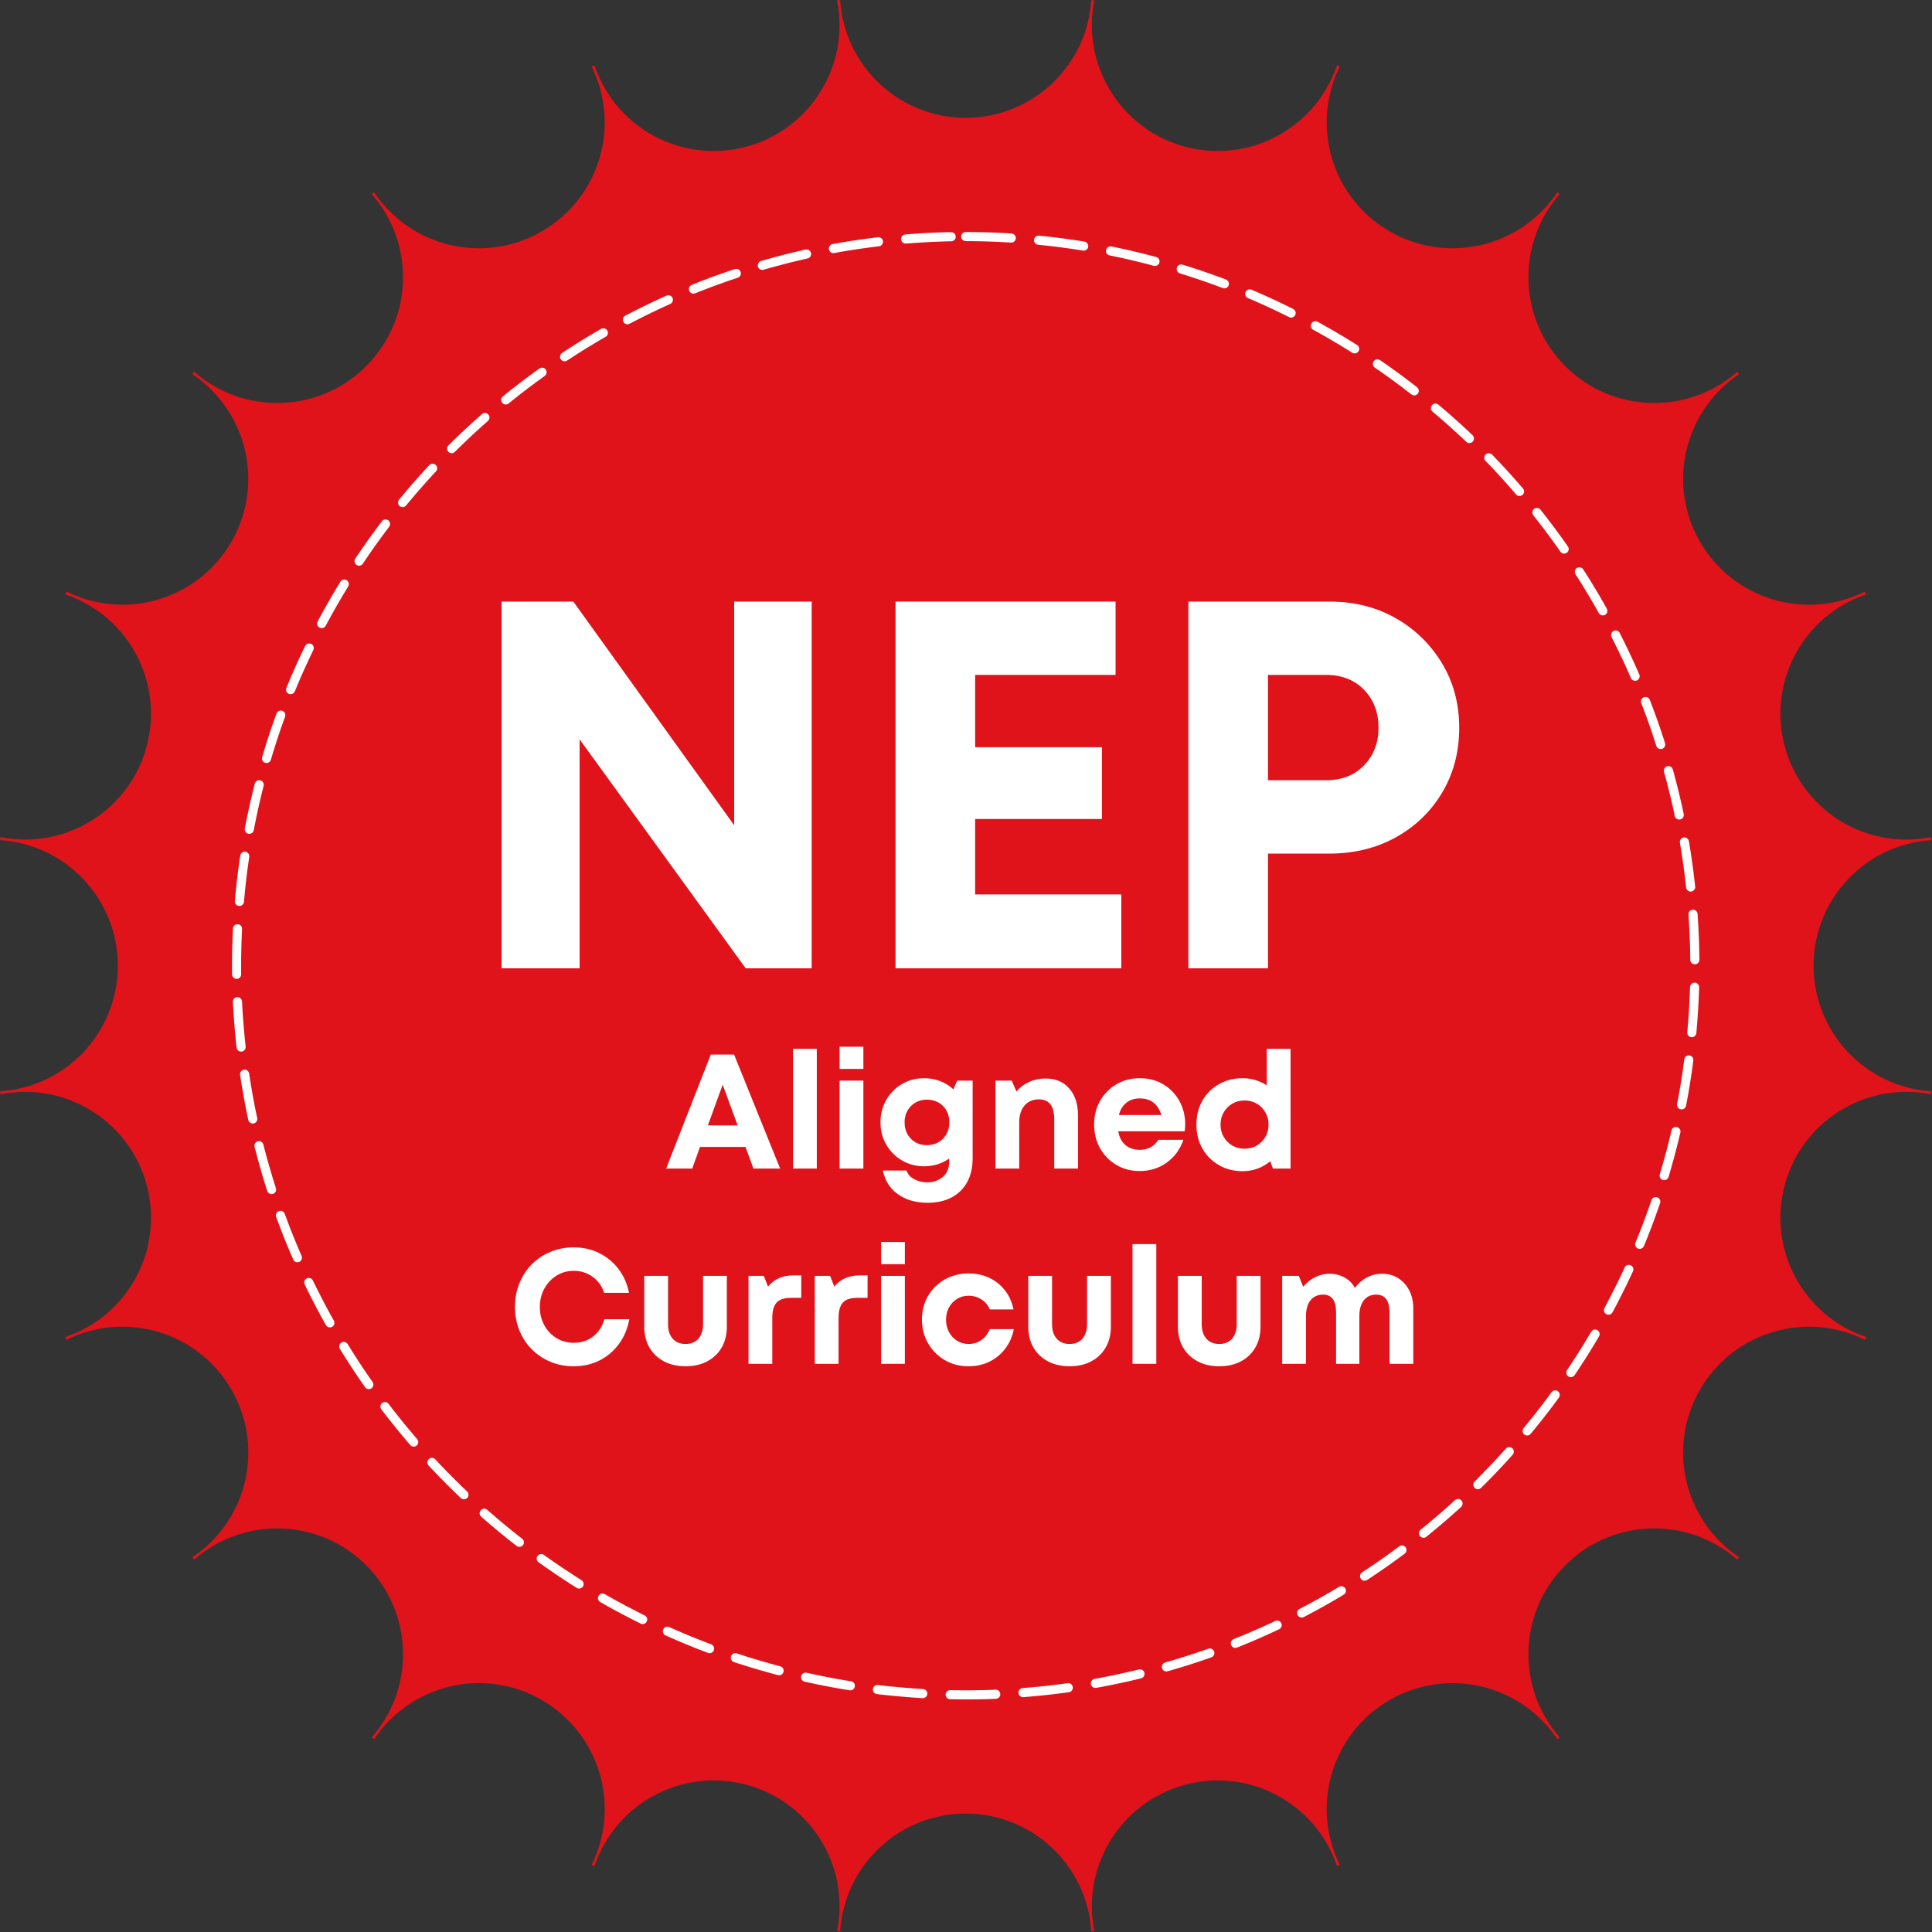
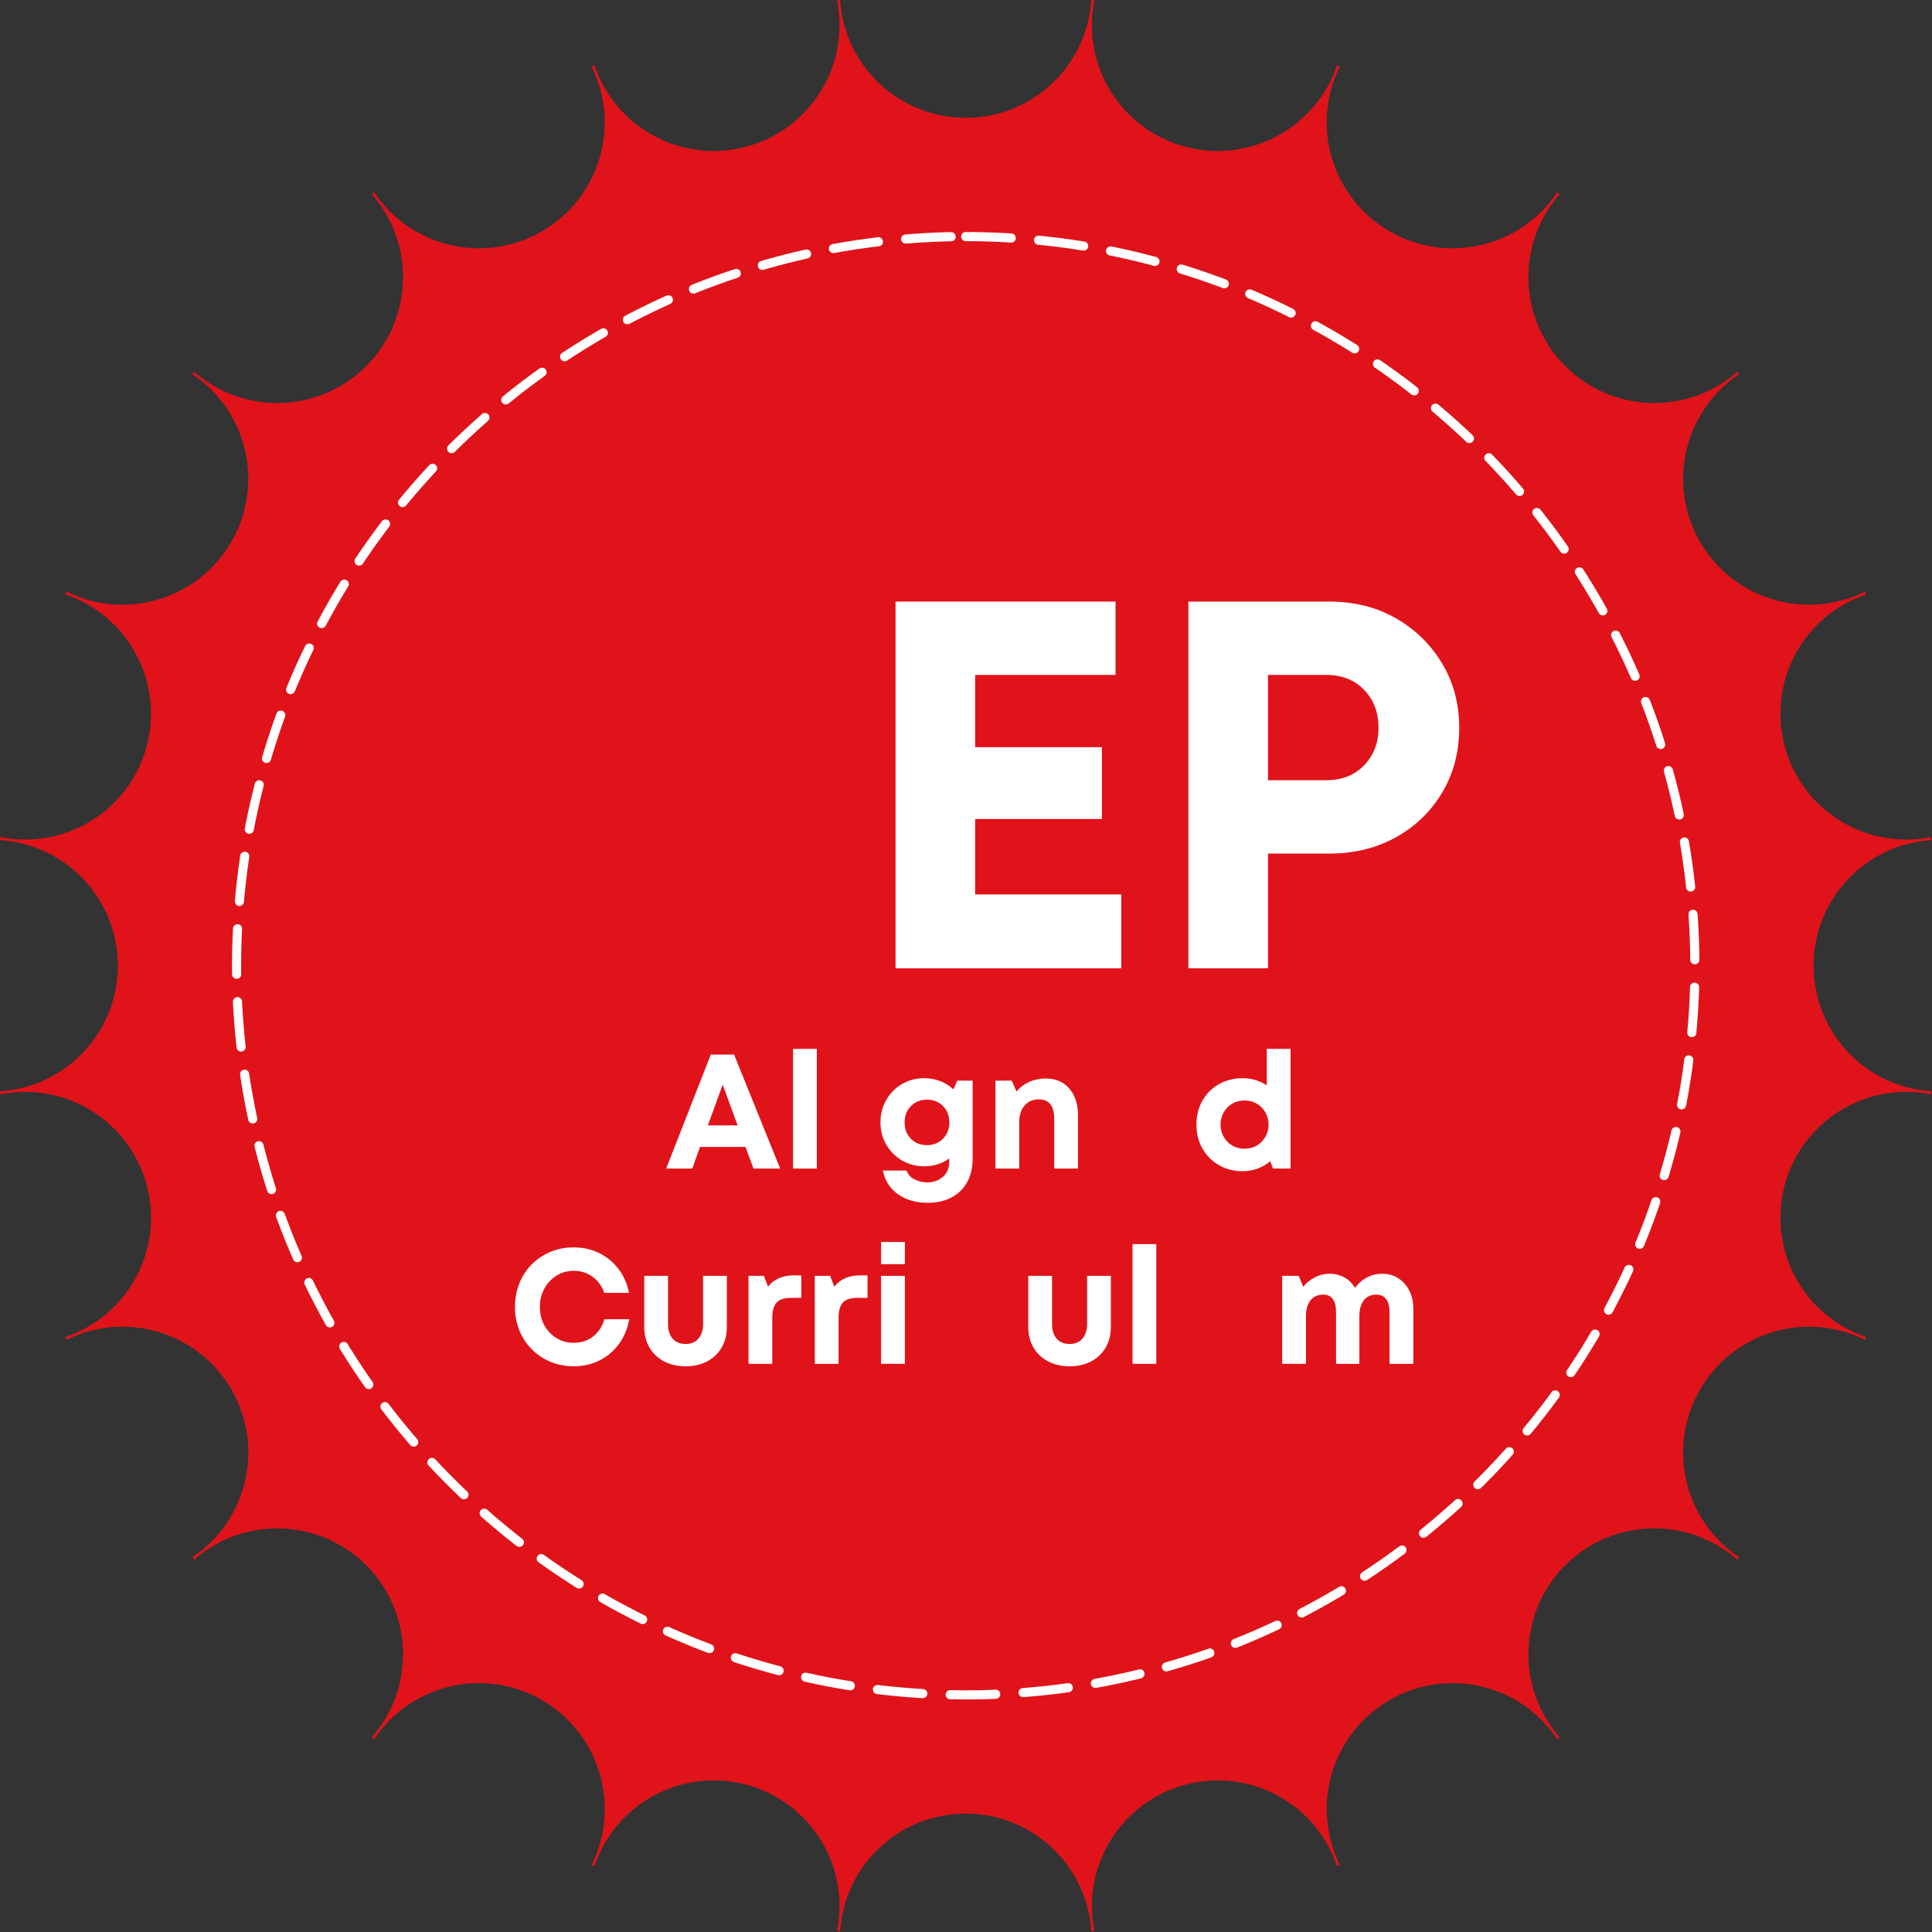
<svg xmlns="http://www.w3.org/2000/svg" width="810" zoomAndPan="magnify" viewBox="0 0 810 810" height="810" preserveAspectRatio="xMidYMid meet">
  <rect x="0" y="0" width="810" height="810" fill="#333333" stroke="none" />
  <defs>
    <clipPath id="09d6db4c4d">
      <path d="M 0 0 L 809.758 0 L 809.758 809.758 L 0 809.758 Z M 0 0 " />
    </clipPath>
  </defs>
  <g id="9b394d1b6a">
    <g clip-rule="nonzero" clip-path="url(#09d6db4c4d)">
      <path style=" stroke:none;fill-rule:evenodd;fill:#e0131a;fill-opacity:1;" d="M 457.535 0 C 457.965 0.059 458.379 0.121 458.793 0.18 C 453.344 27.258 469.82 54.262 496.883 61.508 C 523.953 68.758 551.742 53.582 560.547 27.379 L 561.727 27.863 C 549.41 52.625 558.344 83.008 582.621 97.016 C 606.863 111.02 637.594 103.594 652.898 80.621 L 653.902 81.379 C 635.668 102.117 636.445 133.723 656.242 153.512 C 676.031 173.312 707.645 174.09 728.375 155.855 L 729.145 156.859 C 706.164 172.164 698.73 202.891 712.73 227.137 C 726.75 251.414 757.129 260.344 781.895 248.027 L 782.379 249.211 C 756.168 258.012 741 285.812 748.246 312.875 C 755.504 339.926 782.5 356.414 809.578 350.965 C 809.645 351.387 809.707 351.797 809.758 352.219 C 782.184 353.953 760.352 376.859 760.352 404.879 C 760.352 432.887 782.176 455.805 809.758 457.543 C 809.699 457.965 809.637 458.379 809.578 458.801 C 782.5 453.344 755.496 469.82 748.246 496.883 C 740.992 523.953 756.168 551.742 782.379 560.547 L 781.895 561.727 C 757.129 549.41 726.75 558.344 712.73 582.621 C 698.73 606.863 706.156 637.594 729.145 652.906 L 728.375 653.902 C 707.637 635.668 676.031 636.445 656.242 656.242 C 636.445 676.031 635.668 707.652 653.902 728.375 L 652.898 729.145 C 637.594 706.164 606.863 698.73 582.621 712.73 C 558.344 726.75 549.41 757.129 561.727 781.895 L 560.547 782.379 C 551.742 756.176 523.953 741 496.891 748.246 C 469.836 755.504 453.352 782.5 458.809 809.586 C 458.379 809.645 457.965 809.707 457.543 809.758 C 455.805 782.184 432.902 760.352 404.887 760.352 C 376.867 760.352 353.961 782.176 352.219 809.758 L 350.965 809.586 C 356.422 782.5 339.945 755.496 312.883 748.246 C 285.812 740.992 258.02 756.176 249.219 782.379 L 248.035 781.895 C 260.352 757.129 251.43 726.75 227.152 712.73 C 202.91 698.738 172.18 706.164 156.875 729.145 L 155.863 728.375 C 174.105 707.637 173.328 676.031 153.531 656.242 C 133.738 636.445 102.117 635.668 81.398 653.902 L 80.629 652.898 C 103.609 637.586 111.043 606.863 97.031 582.621 C 83.023 558.344 52.641 549.41 27.879 561.727 L 27.395 560.547 C 53.605 551.734 68.773 523.945 61.516 496.883 C 54.27 469.828 27.273 453.344 0.188 458.801 C 0.121 458.371 0.059 457.965 0 457.543 C 27.57 455.797 49.402 432.895 49.402 404.879 C 49.402 376.867 27.582 353.953 0 352.219 C 0.059 351.789 0.121 351.379 0.172 350.957 C 27.258 356.406 54.262 339.938 61.5 312.875 C 68.758 285.805 53.582 258.012 27.379 249.211 L 27.863 248.027 C 52.633 260.336 83.008 251.414 97.016 227.137 C 111.016 202.902 103.594 172.164 80.609 156.859 L 81.379 155.855 C 102.117 174.09 133.723 173.312 153.512 153.512 C 173.312 133.723 174.09 102.102 155.855 81.379 L 156.859 80.609 C 172.172 103.594 202.891 111.027 227.137 97.016 C 251.414 83.008 260.344 52.617 248.02 27.863 L 249.203 27.379 C 258.012 53.582 285.805 68.758 312.867 61.508 C 339.918 54.254 356.406 27.25 350.949 0.18 C 351.379 0.121 351.789 0.059 352.211 0 C 353.953 27.57 376.859 49.402 404.879 49.402 C 432.887 49.402 455.797 27.57 457.535 0 Z M 457.535 0 " />
    </g>
    <path style=" stroke:none;fill-rule:evenodd;fill:#ffffff;fill-opacity:1;" d="M 404.879 101.098 C 403.816 101.098 402.969 100.246 402.969 99.188 C 402.969 98.133 403.816 97.277 404.879 97.277 L 406.863 97.293 L 408.855 97.309 L 410.828 97.34 L 412.812 97.383 L 414.789 97.438 L 416.758 97.512 L 418.734 97.602 L 420.691 97.688 L 422.66 97.793 L 424.078 97.891 C 425.121 97.949 425.934 98.848 425.875 99.898 C 425.82 100.961 424.91 101.762 423.859 101.707 L 422.449 101.617 L 420.508 101.512 L 418.562 101.414 L 416.621 101.332 L 414.668 101.27 L 412.715 101.203 L 410.766 101.164 L 408.812 101.129 L 406.848 101.105 L 404.879 101.105 Z M 398.73 97.34 C 399.793 97.316 400.668 98.152 400.691 99.203 C 400.723 100.258 399.883 101.129 398.836 101.164 L 397.031 101.195 L 395.082 101.262 L 393.137 101.324 L 391.184 101.406 L 389.25 101.504 L 387.305 101.609 L 385.379 101.73 L 383.445 101.859 L 381.516 102.004 L 379.855 102.109 C 378.805 102.207 377.879 101.414 377.793 100.371 C 377.711 99.316 378.496 98.395 379.551 98.305 L 381.207 98.168 L 383.168 98.02 L 385.121 97.891 L 387.078 97.762 L 389.047 97.656 L 391.008 97.566 L 392.977 97.477 L 394.949 97.406 L 396.926 97.348 Z M 368.066 99.453 C 369.109 99.332 370.066 100.078 370.188 101.129 C 370.316 102.176 369.574 103.121 368.527 103.254 L 368.082 103.301 L 366.188 103.535 L 364.293 103.785 L 362.398 104.047 L 360.512 104.312 L 358.625 104.59 L 356.746 104.887 L 354.867 105.188 L 352.973 105.512 L 351.102 105.844 L 349.758 106.086 C 348.715 106.281 347.719 105.586 347.531 104.562 C 347.344 103.52 348.023 102.523 349.062 102.336 L 350.43 102.086 L 352.324 101.754 L 354.227 101.438 L 356.121 101.121 L 358.027 100.832 L 359.938 100.539 L 361.848 100.273 L 363.766 100.012 L 365.688 99.762 L 367.605 99.527 Z M 337.742 104.629 C 338.777 104.402 339.797 105.043 340.023 106.078 C 340.258 107.105 339.613 108.125 338.574 108.363 L 338.105 108.469 L 336.258 108.887 L 334.422 109.316 L 332.59 109.762 L 330.754 110.215 L 328.93 110.676 L 327.109 111.164 L 325.297 111.641 L 323.48 112.145 L 321.676 112.652 L 320.152 113.09 C 319.133 113.391 318.074 112.809 317.781 111.797 C 317.48 110.781 318.062 109.723 319.078 109.43 L 320.621 108.977 L 322.453 108.469 L 324.281 107.957 L 326.129 107.461 L 327.977 106.984 L 329.82 106.508 L 331.676 106.047 L 335.387 105.156 L 337.246 104.734 Z M 308.098 112.816 C 309.102 112.484 310.184 113.027 310.516 114.023 C 310.848 115.027 310.316 116.109 309.312 116.441 L 309.223 116.477 L 307.449 117.059 L 305.684 117.656 L 303.926 118.273 L 302.168 118.898 L 300.418 119.527 L 298.68 120.168 L 296.938 120.824 L 295.203 121.488 L 293.48 122.16 L 291.754 122.848 L 291.48 122.969 C 290.5 123.367 289.383 122.898 288.977 121.926 C 288.582 120.945 289.051 119.82 290.023 119.422 L 290.328 119.293 L 293.828 117.918 L 295.586 117.246 L 297.344 116.59 L 299.109 115.934 L 300.883 115.293 L 302.656 114.66 L 304.445 114.047 L 306.227 113.43 L 308.016 112.84 Z M 279.422 123.941 C 280.387 123.512 281.52 123.941 281.957 124.898 C 282.395 125.852 281.965 126.992 281 127.43 L 279.867 127.941 L 278.184 128.711 L 276.516 129.488 L 273.18 131.074 L 271.527 131.887 L 269.875 132.703 L 268.23 133.527 L 266.59 134.363 L 264.961 135.203 L 263.926 135.746 C 262.992 136.242 261.828 135.879 261.34 134.938 C 260.855 134 261.203 132.848 262.141 132.363 L 263.203 131.812 L 264.855 130.961 L 266.516 130.121 L 268.184 129.277 L 269.852 128.453 L 271.535 127.625 L 273.219 126.816 L 274.902 126.023 L 276.605 125.238 L 278.305 124.461 Z M 252.012 137.887 C 252.926 137.367 254.102 137.684 254.621 138.59 C 255.145 139.504 254.832 140.68 253.914 141.195 L 253.672 141.352 L 252.086 142.266 L 250.508 143.188 L 248.926 144.137 L 247.355 145.086 L 245.801 146.031 L 244.246 146.996 L 242.699 147.977 L 241.16 148.953 L 239.625 149.949 L 238.066 150.953 L 237.762 151.156 C 236.887 151.742 235.695 151.504 235.113 150.641 C 234.531 149.758 234.766 148.566 235.633 147.984 L 235.973 147.766 L 237.52 146.754 L 239.074 145.75 L 240.629 144.754 L 242.199 143.766 L 243.77 142.785 L 245.348 141.82 L 246.934 140.863 L 248.531 139.918 L 250.133 138.977 L 251.738 138.047 Z M 226.141 154.508 C 226.992 153.895 228.188 154.09 228.805 154.953 C 229.422 155.805 229.227 156.996 228.367 157.617 L 227.543 158.211 L 226.059 159.289 L 224.586 160.363 L 221.656 162.551 L 220.195 163.66 L 218.754 164.785 L 217.312 165.902 L 215.883 167.043 L 214.457 168.188 L 213.258 169.156 C 212.441 169.82 211.234 169.699 210.57 168.883 C 209.906 168.066 210.027 166.859 210.836 166.195 L 212.059 165.207 L 213.5 164.047 L 214.949 162.898 L 216.406 161.766 L 217.871 160.625 L 219.348 159.504 L 220.828 158.387 L 222.32 157.285 L 223.809 156.188 L 225.316 155.109 Z M 202.035 173.629 C 202.828 172.922 204.035 172.996 204.738 173.789 C 205.434 174.582 205.363 175.789 204.57 176.488 L 203.328 177.586 L 201.969 178.793 L 200.617 180.008 L 199.273 181.238 L 197.938 182.48 L 196.609 183.719 L 195.289 184.973 L 193.969 186.242 L 192.664 187.516 L 191.371 188.785 L 190.699 189.449 C 189.953 190.195 188.746 190.195 187.992 189.449 C 187.25 188.707 187.25 187.492 187.992 186.746 L 188.68 186.066 L 189.992 184.777 L 191.32 183.492 L 192.648 182.219 L 193.984 180.949 L 195.336 179.691 L 196.691 178.438 L 198.051 177.199 L 199.426 175.961 L 200.805 174.738 Z M 179.969 195.039 C 180.688 194.262 181.895 194.219 182.672 194.941 C 183.441 195.66 183.492 196.867 182.77 197.637 L 182.488 197.938 L 181.254 199.281 L 180.023 200.625 L 178.809 201.977 L 177.598 203.34 L 175.199 206.074 L 174.008 207.461 L 172.828 208.852 L 171.652 210.246 L 170.484 211.652 L 170.277 211.914 C 169.602 212.73 168.406 212.852 167.586 212.188 C 166.762 211.516 166.648 210.316 167.312 209.5 L 167.539 209.215 L 168.723 207.801 L 169.902 206.383 L 171.102 204.973 L 172.301 203.574 L 173.508 202.18 L 174.723 200.797 L 175.953 199.418 L 177.184 198.051 L 178.43 196.684 L 179.684 195.328 Z M 160.121 218.535 C 160.754 217.695 161.961 217.523 162.793 218.164 C 163.637 218.797 163.805 220.004 163.164 220.836 L 162.543 221.664 L 161.441 223.129 L 160.355 224.594 L 159.27 226.066 L 158.203 227.543 L 157.141 229.031 L 156.09 230.531 L 155.035 232.027 L 154 233.543 L 152.973 235.055 L 152.129 236.32 C 151.547 237.195 150.355 237.438 149.48 236.844 C 148.605 236.254 148.363 235.062 148.953 234.191 L 149.812 232.91 L 150.848 231.387 L 151.902 229.867 L 152.965 228.344 L 154.031 226.828 L 155.109 225.324 L 156.195 223.816 L 157.297 222.328 L 158.395 220.836 L 159.516 219.363 Z M 142.711 243.898 C 143.262 243 144.438 242.715 145.336 243.258 C 146.242 243.801 146.523 244.984 145.984 245.875 L 145.074 247.363 L 144.129 248.926 L 143.199 250.5 L 142.266 252.078 L 141.352 253.664 L 140.445 255.25 L 139.547 256.855 L 138.664 258.457 L 137.781 260.062 L 136.914 261.68 L 136.559 262.336 C 136.062 263.27 134.914 263.625 133.98 263.137 C 133.051 262.652 132.695 261.496 133.18 260.562 L 133.547 259.883 L 134.418 258.246 L 135.309 256.613 L 136.211 254.992 L 137.125 253.371 L 138.039 251.762 L 138.969 250.156 L 139.91 248.555 L 140.855 246.969 L 141.812 245.379 Z M 127.934 270.855 C 128.395 269.906 129.535 269.504 130.484 269.965 C 131.43 270.426 131.828 271.566 131.375 272.516 L 131.051 273.18 L 130.25 274.84 L 129.465 276.508 L 128.688 278.184 L 127.918 279.859 L 127.156 281.543 L 126.41 283.238 L 125.676 284.93 L 124.945 286.629 L 124.234 288.34 L 123.609 289.859 C 123.203 290.832 122.086 291.301 121.117 290.906 C 120.137 290.508 119.664 289.383 120.07 288.41 L 120.703 286.879 L 121.422 285.148 L 122.16 283.422 L 122.906 281.707 L 123.664 279.996 L 124.426 278.289 L 125.211 276.59 L 126 274.895 L 126.793 273.203 L 127.602 271.52 Z M 115.918 299.172 C 116.273 298.184 117.375 297.668 118.363 298.023 C 119.352 298.371 119.875 299.473 119.52 300.469 L 118.898 302.176 L 118.281 303.926 L 117.664 305.691 L 117.066 307.449 L 116.477 309.223 L 115.902 310.996 L 115.332 312.77 L 114.766 314.559 L 114.223 316.34 L 113.691 318.137 L 113.578 318.52 C 113.285 319.531 112.215 320.113 111.203 319.812 C 110.191 319.523 109.609 318.461 109.91 317.449 L 110.031 317.043 L 110.57 315.23 L 111.121 313.418 L 111.691 311.609 L 112.266 309.812 L 112.848 308.016 L 113.445 306.219 L 114.055 304.438 L 114.676 302.656 L 115.309 300.875 Z M 106.816 328.559 C 107.074 327.531 108.109 326.906 109.129 327.164 C 110.16 327.418 110.773 328.461 110.523 329.48 L 110.199 330.777 L 109.738 332.605 L 109.301 334.438 L 108.863 336.277 L 108.441 338.121 L 108.039 339.969 L 107.641 341.824 L 107.254 343.676 L 106.879 345.531 L 106.516 347.387 L 106.387 348.035 C 106.199 349.07 105.203 349.758 104.168 349.562 C 103.129 349.371 102.441 348.375 102.637 347.336 L 102.766 346.664 L 103.137 344.785 L 103.512 342.906 L 103.906 341.035 L 104.312 339.168 L 104.727 337.305 L 105.148 335.449 L 105.586 333.594 L 106.039 331.742 L 106.5 329.895 Z M 100.719 358.699 C 100.871 357.66 101.844 356.934 102.887 357.086 C 103.934 357.238 104.652 358.219 104.5 359.266 L 104.32 360.512 L 104.047 362.398 L 103.793 364.285 L 103.543 366.18 L 103.309 368.082 L 103.09 369.984 L 102.879 371.891 L 102.684 373.801 L 102.5 375.719 L 102.328 377.629 L 102.289 378.09 C 102.199 379.137 101.277 379.93 100.223 379.84 C 99.172 379.75 98.387 378.828 98.473 377.777 L 98.516 377.297 L 98.691 375.355 L 98.879 373.418 L 99.082 371.484 L 99.293 369.547 L 99.52 367.621 L 99.754 365.695 L 100.004 363.773 L 100.266 361.863 L 100.531 359.953 Z M 97.672 389.305 C 97.715 388.246 98.605 387.438 99.656 387.477 C 100.719 387.523 101.527 388.414 101.488 389.469 L 101.406 391.184 L 101.324 393.129 L 101.25 395.082 L 101.195 397.031 L 101.156 398.984 L 101.121 400.941 L 101.098 402.902 L 101.098 406.848 L 101.113 408.465 C 101.129 409.52 100.281 410.383 99.234 410.402 C 98.184 410.41 97.316 409.559 97.301 408.516 L 97.285 406.871 L 97.277 404.879 L 97.285 402.895 L 97.309 400.902 L 97.332 398.926 L 97.383 396.941 L 97.438 394.965 L 97.512 393 L 97.594 391.031 Z M 97.648 420.055 C 97.594 418.992 98.41 418.102 99.461 418.043 C 100.523 417.988 101.414 418.805 101.469 419.859 L 101.504 420.516 L 101.609 422.457 L 101.73 424.387 L 101.859 426.32 L 102.004 428.246 L 102.16 430.176 L 102.328 432.094 L 102.5 434.012 L 102.684 435.926 L 102.879 437.836 L 102.984 438.766 C 103.105 439.812 102.352 440.758 101.309 440.879 C 100.258 441 99.309 440.25 99.188 439.195 L 99.082 438.25 L 98.879 436.312 L 98.691 434.379 L 98.516 432.434 L 98.344 430.492 L 98.191 428.539 L 98.047 426.578 L 97.906 424.629 L 97.785 422.668 L 97.68 420.707 Z M 100.66 450.652 C 100.5 449.617 101.219 448.637 102.266 448.477 C 103.309 448.312 104.281 449.027 104.441 450.07 L 104.605 451.141 L 104.902 453.02 L 105.203 454.898 L 105.52 456.766 L 105.852 458.637 L 106.191 460.5 L 106.539 462.363 L 106.902 464.219 L 107.277 466.07 L 107.664 467.926 L 107.836 468.734 C 108.055 469.766 107.398 470.785 106.371 471.004 C 105.34 471.23 104.32 470.574 104.094 469.547 L 103.926 468.703 L 103.527 466.832 L 103.156 464.961 L 102.781 463.074 L 102.434 461.195 L 102.086 459.309 L 101.754 457.414 L 101.43 455.512 L 101.121 453.617 L 100.824 451.715 Z M 106.727 480.816 C 106.465 479.789 107.082 478.742 108.102 478.484 C 109.121 478.227 110.168 478.84 110.426 479.863 L 110.66 480.801 L 111.141 482.621 L 111.625 484.438 L 112.129 486.25 L 112.637 488.055 L 113.148 489.863 L 113.672 491.652 L 114.207 493.449 L 114.75 495.238 L 115.316 497.02 L 115.672 498.137 C 115.996 499.141 115.445 500.219 114.449 500.543 C 113.445 500.867 112.363 500.324 112.039 499.32 L 111.672 498.18 L 111.105 496.371 L 110.555 494.566 L 110.012 492.746 L 109.48 490.922 L 108.961 489.102 L 108.449 487.27 L 107.949 485.441 L 107.453 483.594 L 106.969 481.75 Z M 115.777 510.203 C 115.422 509.215 115.934 508.113 116.922 507.75 C 117.918 507.387 119.02 507.895 119.375 508.891 L 119.535 509.336 L 120.184 511.078 L 120.84 512.82 L 121.504 514.551 L 122.176 516.277 L 122.863 518 L 123.562 519.719 L 124.266 521.426 L 124.977 523.137 L 125.707 524.836 L 126.445 526.527 C 126.863 527.492 126.426 528.625 125.465 529.047 C 124.492 529.477 123.367 529.031 122.938 528.066 L 122.191 526.348 L 121.457 524.625 L 120.734 522.898 L 120.016 521.168 L 119.309 519.426 L 118.613 517.676 L 117.934 515.93 L 117.262 514.172 L 116.598 512.414 L 115.949 510.648 Z M 127.754 538.535 C 127.285 537.59 127.684 536.438 128.621 535.984 C 129.57 535.516 130.719 535.914 131.18 536.859 L 131.852 538.238 L 132.672 539.891 L 133.496 541.531 L 134.332 543.176 L 135.172 544.805 L 136.023 546.43 L 136.883 548.059 L 137.746 549.672 L 138.629 551.281 L 139.512 552.887 L 139.965 553.68 C 140.484 554.594 140.16 555.77 139.246 556.285 C 138.332 556.797 137.156 556.48 136.637 555.566 L 136.176 554.746 L 135.277 553.121 L 134.387 551.492 L 133.512 549.855 L 132.637 548.215 L 131.781 546.57 L 130.93 544.91 L 130.086 543.25 L 129.254 541.582 L 128.418 539.914 Z M 142.508 565.516 C 141.957 564.625 142.234 563.445 143.133 562.895 C 144.023 562.344 145.215 562.617 145.758 563.516 L 146.031 563.961 L 146.996 565.52 L 147.965 567.062 L 148.953 568.609 L 149.941 570.141 L 150.945 571.672 L 151.949 573.195 L 152.973 574.715 L 154 576.238 L 155.035 577.746 L 156.09 579.25 L 156.188 579.391 C 156.793 580.238 156.598 581.445 155.73 582.055 C 154.867 582.66 153.676 582.465 153.066 581.598 L 152.953 581.438 L 151.895 579.914 L 150.84 578.395 L 148.77 575.332 L 147.75 573.785 L 146.734 572.238 L 145.723 570.684 L 144.734 569.129 L 143.746 567.559 L 142.77 565.988 Z M 159.879 590.902 C 159.238 590.062 159.391 588.863 160.234 588.223 C 161.078 587.582 162.266 587.738 162.906 588.578 L 163.652 589.551 L 164.77 590.992 L 165.895 592.434 L 167.027 593.867 L 168.172 595.293 L 169.32 596.719 L 170.484 598.125 L 171.652 599.527 L 172.828 600.93 L 174.008 602.312 L 174.898 603.348 C 175.586 604.145 175.5 605.348 174.703 606.039 C 173.91 606.734 172.703 606.645 172.016 605.852 L 171.117 604.809 L 169.918 603.398 L 168.738 601.98 L 167.555 600.555 L 166.379 599.129 L 165.215 597.688 L 164.055 596.246 L 162.906 594.797 L 161.766 593.34 L 160.633 591.875 Z M 179.676 614.418 C 178.965 613.641 179.004 612.434 179.773 611.723 C 180.551 611 181.758 611.043 182.48 611.82 L 183.727 613.148 L 184.973 614.469 L 186.242 615.789 L 187.508 617.09 L 188.785 618.387 L 190.066 619.684 L 191.363 620.961 L 192.656 622.242 L 193.961 623.512 L 195.281 624.766 L 195.824 625.285 C 196.602 626.008 196.633 627.215 195.914 627.992 C 195.191 628.758 193.977 628.793 193.207 628.07 L 192.641 627.535 L 191.312 626.258 L 189.984 624.969 L 188.672 623.684 L 187.363 622.387 L 186.066 621.074 L 184.777 619.762 L 183.492 618.441 L 182.219 617.105 L 180.949 615.77 Z M 201.734 635.859 C 200.941 635.164 200.867 633.957 201.566 633.164 C 202.254 632.363 203.461 632.289 204.262 632.988 L 204.707 633.383 L 206.082 634.582 L 207.469 635.773 L 208.852 636.953 L 210.254 638.129 L 211.652 639.293 L 213.07 640.461 L 214.488 641.609 L 215.914 642.754 L 217.348 643.887 L 218.789 645.012 L 218.91 645.109 C 219.742 645.75 219.898 646.953 219.266 647.789 C 218.617 648.621 217.418 648.777 216.586 648.137 L 216.441 648.031 L 214.98 646.891 L 213.531 645.738 L 212.09 644.582 L 210.648 643.418 L 209.227 642.242 L 207.801 641.059 L 206.383 639.879 L 204.98 638.68 L 203.582 637.48 L 202.18 636.273 Z M 225.809 655.012 C 224.949 654.406 224.746 653.207 225.355 652.348 C 225.961 651.488 227.16 651.285 228.02 651.895 L 229.023 652.613 L 230.52 653.668 L 232.02 654.719 L 233.535 655.758 L 235.047 656.785 L 236.57 657.805 L 238.094 658.809 L 239.625 659.812 L 241.16 660.809 L 242.699 661.789 L 243.801 662.484 C 244.691 663.035 244.977 664.219 244.41 665.117 C 243.859 666.008 242.668 666.293 241.777 665.727 L 240.652 665.02 L 239.098 664.023 L 237.543 663.012 L 235.996 662 L 234.449 660.98 L 232.918 659.941 L 231.395 658.906 L 229.875 657.855 L 228.352 656.793 L 226.836 655.723 Z M 251.656 671.66 C 250.742 671.141 250.426 669.969 250.953 669.055 C 251.469 668.137 252.645 667.82 253.559 668.348 L 253.672 668.414 L 255.258 669.32 L 256.863 670.219 L 258.457 671.102 L 260.07 671.984 L 261.68 672.852 L 263.309 673.711 L 264.938 674.559 L 266.562 675.402 L 268.207 676.234 L 269.852 677.07 L 270.281 677.281 C 271.227 677.742 271.625 678.883 271.156 679.832 C 270.695 680.777 269.551 681.168 268.605 680.707 L 268.152 680.488 L 266.484 679.645 L 264.824 678.801 L 263.172 677.953 L 261.52 677.094 L 259.875 676.219 L 258.238 675.344 L 256.613 674.453 L 254.984 673.555 L 253.371 672.641 L 251.762 671.727 Z M 279.051 685.652 C 278.086 685.223 277.648 684.098 278.078 683.125 C 278.516 682.164 279.641 681.727 280.613 682.156 L 281.551 682.586 L 283.246 683.328 L 284.938 684.066 L 286.637 684.793 L 288.348 685.508 L 290.055 686.211 L 291.77 686.906 L 293.496 687.598 L 295.223 688.27 L 296.953 688.934 L 298.168 689.395 C 299.156 689.766 299.668 690.867 299.293 691.855 C 298.93 692.844 297.82 693.355 296.832 692.98 L 295.602 692.512 L 293.844 691.84 L 292.094 691.16 L 290.348 690.465 L 288.605 689.758 L 286.871 689.039 L 285.148 688.316 L 283.422 687.582 L 281.707 686.836 L 279.988 686.074 Z M 307.707 696.82 C 306.703 696.488 306.168 695.402 306.492 694.398 C 306.824 693.402 307.91 692.859 308.914 693.191 L 309.223 693.297 L 310.996 693.871 L 312.77 694.438 L 314.551 695.004 L 316.34 695.547 L 318.137 696.082 L 319.926 696.609 L 321.73 697.121 L 323.539 697.629 L 325.352 698.133 L 327.133 698.609 C 328.152 698.875 328.762 699.922 328.492 700.941 C 328.227 701.961 327.184 702.57 326.16 702.301 L 324.348 701.816 L 322.52 701.312 L 320.688 700.805 L 318.867 700.285 L 317.043 699.75 L 315.223 699.207 L 313.418 698.656 L 311.609 698.09 L 309.805 697.516 L 308.008 696.934 Z M 337.352 705.047 C 336.316 704.82 335.668 703.801 335.887 702.77 C 336.105 701.742 337.125 701.086 338.152 701.305 L 339.953 701.703 L 341.797 702.098 L 343.652 702.488 L 345.508 702.859 L 347.359 703.227 L 349.223 703.582 L 351.086 703.914 L 352.957 704.246 L 354.828 704.562 L 356.707 704.867 L 356.793 704.875 C 357.84 705.039 358.551 706.02 358.391 707.062 C 358.227 708.109 357.258 708.82 356.211 708.656 L 356.098 708.641 L 354.203 708.336 L 352.301 708.012 L 350.406 707.68 L 348.52 707.34 L 346.641 706.98 L 344.754 706.609 L 342.883 706.238 L 341.012 705.84 L 339.141 705.434 Z M 367.66 710.254 C 366.609 710.133 365.855 709.184 365.977 708.133 C 366.098 707.086 367.047 706.336 368.098 706.457 L 369.984 706.676 L 371.898 706.887 L 373.809 707.078 L 375.719 707.266 L 377.637 707.434 L 379.559 707.605 L 381.484 707.758 L 383.41 707.906 L 385.348 708.035 L 387 708.141 C 388.051 708.203 388.852 709.105 388.797 710.156 C 388.738 711.207 387.832 712.012 386.781 711.961 L 385.105 711.855 L 383.152 711.719 L 381.191 711.574 L 379.25 711.418 L 377.297 711.25 L 375.355 711.07 L 373.418 710.887 L 371.484 710.684 L 369.547 710.473 Z M 398.328 712.414 C 397.273 712.398 396.441 711.523 396.457 710.473 C 396.473 709.418 397.348 708.578 398.398 708.602 L 398.992 708.617 L 400.941 708.641 L 402.902 708.668 L 406.836 708.668 L 408.805 708.641 L 410.758 708.617 L 412.707 708.57 L 414.66 708.512 L 416.613 708.441 L 417.379 708.406 C 418.441 708.359 419.332 709.184 419.371 710.238 C 419.422 711.289 418.605 712.18 417.551 712.23 L 416.75 712.262 L 414.781 712.336 L 412.805 712.391 L 410.82 712.441 L 408.848 712.465 L 406.855 712.488 L 404.879 712.48 L 402.895 712.473 L 400.902 712.449 L 398.918 712.422 Z M 429.074 711.539 C 428.02 711.629 427.105 710.844 427.008 709.793 C 426.93 708.738 427.715 707.816 428.766 707.727 L 430.176 707.613 L 432.102 707.445 L 434.012 707.273 L 435.934 707.086 L 437.844 706.895 L 439.746 706.684 L 441.648 706.465 L 443.551 706.23 L 445.445 705.977 L 447.332 705.727 L 447.609 705.688 C 448.652 705.523 449.625 706.254 449.777 707.297 C 449.941 708.344 449.211 709.312 448.168 709.469 L 447.867 709.508 L 445.957 709.766 L 444.039 710.02 L 442.125 710.246 L 440.199 710.473 L 438.266 710.684 L 436.336 710.887 L 434.395 711.07 L 432.449 711.25 L 430.508 711.418 Z M 459.586 707.629 C 458.547 707.816 457.555 707.137 457.367 706.098 C 457.18 705.062 457.859 704.066 458.891 703.879 L 460.523 703.59 L 462.379 703.234 L 464.234 702.867 L 466.086 702.496 L 467.941 702.105 L 469.797 701.711 L 471.641 701.305 L 473.488 700.883 L 475.328 700.445 L 477.156 700.012 L 477.473 699.93 C 478.5 699.668 479.539 700.293 479.789 701.312 C 480.039 702.344 479.426 703.379 478.395 703.637 L 478.062 703.719 L 476.211 704.172 L 474.355 704.609 L 472.492 705.039 L 470.629 705.445 L 468.762 705.848 L 466.891 706.246 L 463.133 706.988 L 461.254 707.348 Z M 489.547 700.676 C 488.535 700.973 487.473 700.391 487.172 699.379 C 486.883 698.367 487.457 697.297 488.477 697.004 L 489.836 696.617 L 491.637 696.09 L 493.434 695.555 L 495.215 695.016 L 497.004 694.445 L 498.777 693.879 L 500.551 693.305 L 502.324 692.715 L 504.082 692.113 L 505.848 691.5 L 506.582 691.242 C 507.57 690.883 508.672 691.41 509.027 692.398 C 509.387 693.395 508.859 694.488 507.871 694.844 L 507.109 695.109 L 505.328 695.734 L 503.547 696.344 L 501.75 696.941 L 499.961 697.523 L 498.152 698.098 L 496.348 698.664 L 494.535 699.215 L 492.719 699.758 L 490.898 700.293 Z M 518.656 690.754 C 517.676 691.152 516.559 690.672 516.164 689.695 C 515.766 688.715 516.254 687.598 517.223 687.207 L 517.984 686.898 L 519.703 686.203 L 521.418 685.5 L 523.125 684.785 L 524.828 684.059 L 526.52 683.32 L 528.211 682.574 L 529.895 681.816 L 531.574 681.047 L 533.25 680.27 L 534.641 679.613 C 535.598 679.16 536.738 679.562 537.184 680.52 C 537.637 681.465 537.234 682.617 536.285 683.062 L 534.859 683.727 L 533.168 684.52 L 531.469 685.297 L 529.758 686.059 L 528.051 686.82 L 526.332 687.562 L 524.609 688.301 L 522.883 689.023 L 521.145 689.742 L 519.41 690.445 Z M 546.625 677.953 C 545.688 678.445 544.527 678.09 544.043 677.152 C 543.559 676.211 543.906 675.055 544.844 674.566 L 546.441 673.727 L 548.059 672.867 L 549.68 672 L 551.281 671.117 L 552.887 670.234 L 554.488 669.336 L 556.074 668.43 L 557.664 667.516 L 559.242 666.59 L 560.812 665.652 L 561.387 665.305 C 562.285 664.762 563.469 665.043 564.012 665.945 C 564.555 666.844 564.27 668.023 563.371 668.566 L 562.773 668.922 L 561.184 669.879 L 559.582 670.809 L 557.98 671.742 L 556.367 672.656 L 554.746 673.57 L 553.129 674.469 L 551.492 675.359 L 549.855 676.234 L 548.223 677.109 Z M 573.152 662.414 C 572.277 662.988 571.082 662.746 570.504 661.871 C 569.93 660.996 570.172 659.797 571.047 659.223 L 571.672 658.809 L 573.195 657.805 L 574.715 656.785 L 576.23 655.758 L 577.746 654.719 L 579.242 653.668 L 580.742 652.613 L 582.23 651.555 L 583.711 650.477 L 585.188 649.398 L 586.629 648.324 C 587.469 647.691 588.676 647.855 589.309 648.703 C 589.941 649.555 589.77 650.754 588.918 651.383 L 587.453 652.469 L 585.965 653.57 L 584.457 654.656 L 582.953 655.734 L 581.438 656.801 L 579.914 657.863 L 578.395 658.914 L 576.871 659.953 L 575.332 660.988 L 573.793 662.008 Z M 598.02 644.297 C 597.203 644.961 595.996 644.832 595.332 644.023 C 594.668 643.215 594.789 642 595.609 641.336 L 596.703 640.453 L 598.109 639.285 L 599.52 638.121 L 600.91 636.945 L 602.305 635.766 L 603.688 634.574 L 605.066 633.375 L 606.434 632.176 L 607.785 630.969 L 609.141 629.746 L 610.004 628.953 C 610.781 628.234 611.988 628.289 612.711 629.059 C 613.422 629.844 613.375 631.051 612.598 631.766 L 611.715 632.582 L 610.336 633.812 L 608.961 635.043 L 607.578 636.258 L 606.184 637.465 L 604.781 638.664 L 603.383 639.863 L 601.965 641.043 L 600.539 642.227 L 599.113 643.398 Z M 620.945 623.812 C 620.199 624.559 618.984 624.551 618.25 623.797 C 617.504 623.043 617.512 621.836 618.266 621.09 L 618.395 620.961 L 619.684 619.684 L 620.969 618.387 L 622.242 617.09 L 623.512 615.789 L 624.766 614.469 L 626.023 613.148 L 627.262 611.82 L 628.5 610.484 L 629.73 609.141 L 630.945 607.785 L 631.336 607.348 C 632.031 606.555 633.238 606.492 634.031 607.18 C 634.824 607.883 634.891 609.09 634.199 609.883 L 633.797 610.328 L 632.559 611.707 L 631.316 613.066 L 628.809 615.77 L 627.535 617.105 L 626.266 618.441 L 624.977 619.762 L 623.691 621.074 L 622.387 622.387 L 621.074 623.684 Z M 641.738 601.148 C 641.059 601.957 639.859 602.07 639.043 601.398 C 638.234 600.727 638.121 599.527 638.793 598.711 L 639.293 598.109 L 640.453 596.703 L 641.602 595.277 L 642.754 593.852 L 643.887 592.418 L 645.012 590.977 L 646.129 589.535 L 647.238 588.078 L 648.34 586.613 L 649.426 585.145 L 650.484 583.703 C 651.109 582.855 652.309 582.66 653.156 583.285 C 654.008 583.906 654.195 585.105 653.578 585.949 L 652.5 587.414 L 651.398 588.902 L 650.281 590.387 L 649.156 591.859 L 648.031 593.324 L 646.891 594.781 L 645.738 596.23 L 644.582 597.672 L 643.418 599.113 L 642.242 600.539 Z M 660.172 576.523 C 659.586 577.398 658.398 577.641 657.523 577.047 C 656.648 576.457 656.406 575.273 656.996 574.402 L 657.805 573.203 L 658.809 571.68 L 660.801 568.617 L 661.781 567.07 L 662.762 565.527 L 663.727 563.973 L 664.672 562.418 L 665.621 560.844 L 666.559 559.273 L 667.102 558.352 C 667.629 557.445 668.801 557.137 669.707 557.664 C 670.617 558.188 670.922 559.363 670.398 560.27 L 669.848 561.219 L 668.898 562.812 L 667.945 564.398 L 666.973 565.98 L 666 567.551 L 665.012 569.121 L 664.016 570.676 L 663.012 572.23 L 662 573.777 L 660.98 575.324 Z M 676.051 550.195 C 675.555 551.121 674.398 551.477 673.465 550.973 C 672.543 550.48 672.188 549.324 672.68 548.398 L 672.859 548.066 L 673.719 546.441 L 674.566 544.812 L 675.41 543.184 L 676.242 541.539 L 677.07 539.898 L 677.887 538.246 L 678.695 536.594 L 679.492 534.934 L 680.285 533.258 L 681.062 531.59 L 681.145 531.41 C 681.578 530.457 682.707 530.027 683.676 530.465 C 684.633 530.902 685.07 532.027 684.633 532.996 L 684.535 533.184 L 683.75 534.883 L 682.949 536.57 L 682.148 538.262 L 681.32 539.938 L 680.496 541.605 L 679.652 543.273 L 678.812 544.934 L 677.961 546.594 L 677.102 548.238 L 676.227 549.883 Z M 689.23 522.398 C 688.828 523.379 687.711 523.848 686.73 523.449 C 685.758 523.047 685.289 521.93 685.684 520.949 L 686.195 519.711 L 686.891 517.992 L 687.582 516.27 L 688.254 514.543 L 688.918 512.809 L 689.57 511.07 L 690.211 509.328 L 690.844 507.578 L 691.469 505.824 L 692.082 504.066 L 692.383 503.184 C 692.715 502.18 693.809 501.652 694.805 501.984 C 695.809 502.324 696.332 503.41 696 504.414 L 695.688 505.312 L 695.07 507.102 L 694.438 508.875 L 693.801 510.648 L 693.145 512.414 L 692.488 514.172 L 691.816 515.93 L 691.129 517.676 L 690.438 519.426 L 689.727 521.168 Z M 699.539 493.434 C 699.25 494.438 698.18 495.012 697.168 494.711 C 696.156 494.414 695.582 493.352 695.879 492.34 L 696.09 491.637 L 696.609 489.848 L 697.129 488.039 L 697.637 486.234 L 698.141 484.422 L 698.625 482.605 L 699.102 480.785 L 699.566 478.961 L 700.02 477.133 L 700.465 475.293 L 700.781 473.957 C 701.016 472.93 702.043 472.289 703.07 472.523 C 704.098 472.762 704.738 473.789 704.504 474.816 L 704.18 476.176 L 703.734 478.031 L 703.273 479.887 L 702.805 481.73 L 702.316 483.578 L 701.824 485.426 L 701.32 487.254 L 700.812 489.086 L 700.285 490.906 L 699.758 492.73 Z M 706.887 463.562 C 706.691 464.598 705.688 465.277 704.656 465.082 C 703.613 464.891 702.941 463.887 703.137 462.848 L 703.227 462.395 L 703.574 460.531 L 703.914 458.672 L 704.246 456.801 L 704.562 454.93 L 704.859 453.051 L 705.152 451.172 L 705.434 449.285 L 705.703 447.398 L 705.961 445.504 L 706.141 444.129 C 706.277 443.082 707.234 442.336 708.277 442.477 C 709.32 442.613 710.066 443.566 709.93 444.621 L 709.75 446.016 L 709.492 447.934 L 709.219 449.844 L 708.934 451.754 L 708.641 453.656 L 708.324 455.555 L 708.012 457.457 L 707.68 459.352 L 707.332 461.238 L 706.98 463.117 Z M 711.199 433.105 C 711.105 434.16 710.172 434.938 709.129 434.84 C 708.074 434.75 707.289 433.82 707.387 432.766 L 707.453 432.102 L 707.621 430.184 L 707.777 428.254 L 707.922 426.328 L 708.051 424.395 L 708.172 422.465 L 708.277 420.523 L 708.375 418.586 L 708.457 416.637 L 708.52 414.691 L 708.555 413.836 C 708.578 412.781 709.453 411.957 710.504 411.98 C 711.566 412.004 712.391 412.879 712.367 413.938 L 712.344 414.812 L 712.27 416.789 L 712.09 420.727 L 711.988 422.684 L 711.855 424.645 L 711.727 426.598 L 711.582 428.555 L 711.418 430.508 L 711.258 432.449 Z M 712.465 402.375 C 712.473 403.43 711.621 404.297 710.578 404.305 C 709.523 404.32 708.656 403.469 708.648 402.426 L 708.633 400.949 L 708.602 398.992 L 708.562 397.039 L 708.496 395.09 L 708.43 393.137 L 708.352 391.191 L 708.254 389.25 L 708.148 387.316 L 708.027 385.379 L 707.898 383.453 C 707.824 382.398 708.617 381.484 709.672 381.41 C 710.723 381.34 711.637 382.141 711.711 383.184 L 711.84 385.145 L 711.969 387.098 L 712.074 389.062 L 712.254 393 L 712.328 394.965 L 712.383 396.941 L 712.422 398.926 L 712.457 400.902 Z M 710.715 371.68 C 710.828 372.73 710.066 373.672 709.016 373.785 C 707.969 373.906 707.023 373.137 706.91 372.09 L 706.887 371.906 L 706.684 370 L 706.23 366.195 L 705.977 364.301 L 705.719 362.414 L 705.453 360.527 L 705.168 358.641 L 704.875 356.754 L 704.578 354.875 L 704.309 353.32 C 704.133 352.277 704.828 351.289 705.863 351.117 C 706.902 350.941 707.898 351.629 708.066 352.672 L 708.336 354.262 L 708.648 356.156 L 708.941 358.066 L 709.227 359.977 L 709.5 361.887 L 709.758 363.801 L 710.012 365.719 L 710.246 367.645 L 710.473 369.574 L 710.684 371.508 Z M 705.898 341.297 C 706.117 342.332 705.453 343.344 704.422 343.562 C 703.387 343.773 702.375 343.117 702.156 342.082 L 702.098 341.797 L 701.703 339.945 L 701.289 338.098 L 700.867 336.25 L 700.438 334.414 L 699.992 332.582 L 699.539 330.754 L 699.078 328.922 L 698.602 327.102 L 698.113 325.289 L 697.645 323.602 C 697.371 322.59 697.961 321.539 698.973 321.254 C 699.992 320.973 701.047 321.57 701.328 322.582 L 701.801 324.293 L 702.293 326.129 L 702.781 327.977 L 703.25 329.828 L 703.711 331.676 L 704.156 333.531 L 704.594 335.387 L 705.023 337.238 L 705.434 339.102 L 705.84 340.973 Z M 698.059 311.555 C 698.391 312.559 697.84 313.637 696.844 313.957 C 695.84 314.289 694.754 313.738 694.43 312.734 L 693.871 310.996 L 692.707 307.449 L 692.105 305.691 L 691.492 303.926 L 690.867 302.176 L 690.234 300.426 L 689.598 298.688 L 688.941 296.945 L 688.277 295.211 L 688.121 294.816 C 687.727 293.836 688.219 292.719 689.199 292.34 C 690.18 291.949 691.289 292.426 691.676 293.414 L 691.848 293.828 L 692.52 295.586 L 693.176 297.344 L 693.832 299.117 L 694.473 300.883 L 695.102 302.664 L 695.719 304.445 L 696.332 306.227 L 696.926 308.023 L 697.516 309.82 Z M 687.273 282.75 C 687.703 283.723 687.258 284.848 686.293 285.277 C 685.328 285.699 684.195 285.254 683.773 284.289 L 683.312 283.246 L 682.566 281.551 L 681.816 279.867 L 681.047 278.191 L 680.27 276.516 L 679.473 274.848 L 678.68 273.188 L 677.871 271.527 L 677.055 269.875 L 676.227 268.23 L 675.66 267.105 C 675.176 266.176 675.547 265.016 676.496 264.539 C 677.426 264.055 678.582 264.426 679.062 265.375 L 679.637 266.516 L 680.48 268.184 L 682.129 271.535 L 682.934 273.219 L 683.734 274.914 L 684.52 276.605 L 685.297 278.305 L 686.066 280.012 L 686.82 281.723 Z M 673.652 255.188 C 674.164 256.102 673.84 257.277 672.914 257.785 C 672 258.297 670.828 257.965 670.316 257.051 L 670.219 256.871 L 669.32 255.266 L 668.406 253.68 L 667.488 252.094 L 666.566 250.516 L 665.621 248.926 L 664.672 247.363 L 663.727 245.801 L 662.762 244.246 L 661.781 242.699 L 660.801 241.16 L 660.566 240.781 C 659.992 239.898 660.234 238.715 661.125 238.141 C 662.008 237.566 663.191 237.816 663.766 238.699 L 664.016 239.098 L 665.012 240.66 L 666 242.223 L 667.945 245.379 L 668.898 246.969 L 669.848 248.555 L 670.785 250.156 L 671.719 251.762 L 672.633 253.371 L 673.539 254.992 Z M 657.344 229.105 C 657.953 229.961 657.742 231.16 656.875 231.77 C 656.008 232.375 654.816 232.164 654.219 231.297 L 653.668 230.512 L 652.613 229.016 L 651.547 227.543 L 650.477 226.059 L 649.391 224.586 L 648.309 223.121 L 647.207 221.656 L 646.098 220.207 L 644.98 218.754 L 643.852 217.312 L 642.855 216.059 C 642.203 215.227 642.34 214.027 643.164 213.371 C 643.992 212.715 645.188 212.859 645.844 213.68 L 646.859 214.957 L 648 216.414 L 649.125 217.883 L 650.25 219.355 L 651.367 220.828 L 652.469 222.32 L 653.562 223.809 L 654.656 225.316 L 655.734 226.82 L 656.801 228.336 Z M 638.508 204.789 C 639.207 205.59 639.117 206.797 638.324 207.484 C 637.527 208.172 636.324 208.082 635.625 207.289 L 634.582 206.082 L 633.391 204.715 L 632.184 203.348 L 630.977 201.984 L 629.762 200.633 L 628.531 199.289 L 627.293 197.945 L 626.055 196.617 L 624.801 195.297 L 623.512 193.977 L 622.816 193.266 C 622.078 192.504 622.094 191.297 622.848 190.559 C 623.602 189.824 624.816 189.84 625.555 190.594 L 626.266 191.32 L 627.535 192.656 L 628.809 193.992 L 630.062 195.336 L 631.316 196.691 L 632.559 198.059 L 633.797 199.426 L 635.02 200.805 L 636.234 202.188 L 637.449 203.582 Z M 617.367 182.461 C 618.129 183.191 618.16 184.398 617.43 185.168 C 616.703 185.938 615.488 185.961 614.727 185.23 L 614.469 184.988 L 613.148 183.734 L 611.82 182.496 L 610.477 181.254 L 609.133 180.023 L 607.777 178.809 L 606.426 177.605 L 605.059 176.398 L 603.68 175.207 L 602.297 174.016 L 600.902 172.836 L 600.605 172.582 C 599.793 171.902 599.688 170.695 600.363 169.887 C 601.043 169.078 602.25 168.973 603.059 169.645 L 603.383 169.91 L 604.781 171.109 L 606.184 172.309 L 607.578 173.523 L 608.961 174.738 L 610.336 175.961 L 611.715 177.199 L 613.074 178.438 L 614.426 179.691 L 615.77 180.949 L 617.105 182.219 Z M 594.094 162.348 C 594.938 162.996 595.082 164.203 594.434 165.027 C 593.785 165.871 592.578 166.016 591.754 165.367 L 590.984 164.777 L 589.535 163.652 L 588.086 162.543 L 586.621 161.449 L 585.152 160.355 L 583.68 159.277 L 582.215 158.211 L 580.727 157.148 L 579.227 156.09 L 577.73 155.043 L 576.418 154.145 C 575.551 153.555 575.324 152.355 575.914 151.488 C 576.508 150.621 577.703 150.395 578.57 150.988 L 579.898 151.895 L 581.422 152.953 L 582.934 154.031 L 585.949 156.188 L 587.438 157.285 L 588.926 158.387 L 590.402 159.504 L 591.875 160.625 L 593.34 161.766 Z M 568.949 144.641 C 569.84 145.188 570.117 146.379 569.559 147.27 C 569 148.16 567.816 148.445 566.926 147.879 L 565.516 146.996 L 563.961 146.031 L 562.398 145.086 L 560.828 144.137 L 559.258 143.199 L 557.68 142.273 L 556.094 141.359 L 554.504 140.445 L 552.902 139.547 L 551.297 138.664 L 550.57 138.266 C 549.645 137.754 549.297 136.59 549.801 135.676 C 550.309 134.742 551.469 134.402 552.391 134.898 L 553.145 135.309 L 554.766 136.219 L 556.383 137.125 L 557.996 138.039 L 559.598 138.969 L 561.203 139.91 L 562.789 140.855 L 564.375 141.812 L 565.965 142.777 L 567.535 143.758 Z M 542.164 129.535 C 543.102 130.016 543.492 131.156 543.016 132.094 C 542.543 133.043 541.402 133.422 540.457 132.953 L 539.891 132.672 L 538.238 131.852 L 536.578 131.043 L 534.918 130.25 L 533.25 129.457 L 531.574 128.68 L 529.895 127.91 L 528.211 127.156 L 526.52 126.41 L 524.828 125.668 L 523.223 124.984 C 522.254 124.574 521.789 123.457 522.203 122.477 C 522.617 121.496 523.734 121.051 524.715 121.457 L 526.34 122.152 L 528.059 122.906 L 529.766 123.656 L 531.477 124.426 L 533.176 125.203 L 534.867 125.988 L 536.562 126.785 L 538.246 127.594 L 539.922 128.418 L 541.598 129.246 Z M 513.984 117.195 C 514.973 117.57 515.484 118.668 515.109 119.656 C 514.746 120.645 513.637 121.148 512.656 120.785 L 511.078 120.184 L 509.328 119.543 L 507.578 118.914 L 505.832 118.289 L 504.066 117.672 L 502.309 117.074 L 498.762 115.91 L 496.988 115.34 L 495.199 114.781 L 494.688 114.621 C 493.676 114.312 493.109 113.246 493.418 112.23 C 493.715 111.227 494.793 110.66 495.797 110.961 L 496.34 111.133 L 498.145 111.691 L 499.953 112.266 L 501.742 112.855 L 503.539 113.445 L 505.32 114.062 L 507.102 114.676 L 508.883 115.309 L 510.656 115.949 L 512.422 116.605 Z M 484.719 107.746 C 485.73 108.012 486.34 109.059 486.082 110.086 C 485.812 111.098 484.762 111.715 483.742 111.445 L 482.613 111.148 L 480.793 110.66 L 478.961 110.199 L 477.133 109.746 L 475.301 109.301 L 473.465 108.871 L 471.617 108.449 L 469.773 108.039 L 467.918 107.641 L 466.062 107.254 L 465.223 107.082 C 464.191 106.879 463.512 105.875 463.715 104.84 C 463.918 103.801 464.93 103.129 465.957 103.332 L 466.824 103.504 L 468.695 103.891 L 470.566 104.297 L 472.43 104.711 L 474.289 105.129 L 478 106.02 L 479.844 106.484 L 481.699 106.961 L 483.547 107.438 Z M 454.645 101.285 C 455.684 101.453 456.395 102.434 456.234 103.48 C 456.062 104.523 455.082 105.234 454.039 105.066 L 453.02 104.895 L 451.141 104.598 L 449.254 104.32 L 447.359 104.055 L 445.473 103.793 L 443.578 103.543 L 441.672 103.309 L 439.77 103.09 L 437.867 102.887 L 435.957 102.684 L 435.234 102.613 C 434.191 102.516 433.414 101.574 433.52 100.531 C 433.617 99.48 434.547 98.711 435.602 98.805 L 436.344 98.887 L 438.273 99.082 L 440.207 99.293 L 442.137 99.52 L 444.062 99.754 L 445.98 100.004 L 447.891 100.266 L 449.805 100.531 L 451.715 100.824 L 453.625 101.113 Z M 454.645 101.285 " />
    <g style="fill:#ffffff;fill-opacity:1;">
      <g transform="translate(192.711, 405.962)">
-         <path style="stroke:none" d="M 115.094 -153.75 L 147.594 -153.75 L 147.594 0 L 119.922 0 L 50.297 -95.984 L 50.297 0 L 17.578 0 L 17.578 -153.75 L 47.656 -153.75 L 115.094 -59.969 Z M 115.094 -153.75 " />
-       </g>
+         </g>
    </g>
    <g style="fill:#ffffff;fill-opacity:1;">
      <g transform="translate(357.878, 405.962)">
        <path style="stroke:none" d="M 50.953 -30.969 L 112.234 -30.969 L 112.234 0 L 17.578 0 L 17.578 -153.75 L 109.828 -153.75 L 109.828 -123 L 50.953 -123 L 50.953 -92.688 L 104.109 -92.688 L 104.109 -62.594 L 50.953 -62.594 Z M 50.953 -30.969 " />
      </g>
    </g>
    <g style="fill:#ffffff;fill-opacity:1;">
      <g transform="translate(480.656, 405.962)">
        <path style="stroke:none" d="M 76.656 -153.75 C 87.051 -153.75 96.312 -151.441 104.438 -146.828 C 112.562 -142.211 119.039 -135.914 123.875 -127.938 C 128.707 -119.957 131.125 -110.914 131.125 -100.812 C 131.125 -90.707 128.742 -81.664 123.984 -73.688 C 119.223 -65.707 112.742 -59.445 104.547 -54.906 C 96.348 -50.363 87.051 -48.094 76.656 -48.094 L 50.953 -48.094 L 50.953 0 L 17.578 0 L 17.578 -153.75 Z M 75.344 -78.844 C 81.926 -78.844 87.227 -80.93 91.25 -85.109 C 95.281 -89.285 97.297 -94.52 97.297 -100.812 C 97.297 -107.258 95.281 -112.566 91.25 -116.734 C 87.227 -120.91 81.926 -123 75.344 -123 L 50.953 -123 L 50.953 -78.844 Z M 75.344 -78.844 " />
      </g>
    </g>
    <g style="fill:#ffffff;fill-opacity:1;">
      <g transform="translate(264.129, 489.93)">
        <path style="stroke:none" d="" />
      </g>
    </g>
    <g style="fill:#ffffff;fill-opacity:1;">
      <g transform="translate(278.675, 489.93)">
        <path style="stroke:none" d="M 37.219 0 L 33.875 -9.078 L 14.812 -9.078 L 11.547 0 L 0.609 0 L 19.328 -47.797 L 29.094 -47.797 L 48.406 0 Z M 24.312 -35.172 L 18.094 -18.094 L 30.594 -18.094 Z M 24.312 -35.172 " />
      </g>
    </g>
    <g style="fill:#ffffff;fill-opacity:1;">
      <g transform="translate(327.698, 489.93)">
        <path style="stroke:none" d="M 4.781 0 L 4.781 -50.188 L 14.75 -50.188 L 14.75 0 Z M 4.781 0 " />
      </g>
    </g>
    <g style="fill:#ffffff;fill-opacity:1;">
      <g transform="translate(347.226, 489.93)">
-         <path style="stroke:none" d="M 4.781 -41.781 L 4.781 -51.078 L 14.75 -51.078 L 14.75 -41.781 Z M 4.781 0 L 4.781 -36.875 L 14.75 -36.875 L 14.75 0 Z M 4.781 0 " />
-       </g>
+         </g>
    </g>
    <g style="fill:#ffffff;fill-opacity:1;">
      <g transform="translate(366.753, 489.93)">
        <path style="stroke:none" d="M 34.547 -36.875 L 41.031 -36.875 L 41.031 -4.297 C 41.031 -0.43 40.27 2.883 38.75 5.656 C 37.227 8.438 35.055 10.578 32.234 12.078 C 29.41 13.586 26.062 14.344 22.188 14.344 C 17.188 14.344 13.008 13.133 9.656 10.719 C 6.312 8.301 4.227 5 3.406 0.812 L 13.312 0.812 C 13.863 2.457 14.988 3.695 16.688 4.531 C 18.395 5.375 20.16 5.797 21.984 5.797 C 24.535 5.797 26.707 5.035 28.5 3.516 C 30.301 1.992 31.203 -0.133 31.203 -2.875 L 31.203 -4.234 C 29.742 -3.18 28.125 -2.367 26.344 -1.797 C 24.57 -1.234 22.688 -0.953 20.688 -0.953 C 17.27 -0.953 14.172 -1.77 11.391 -3.406 C 8.617 -5.051 6.426 -7.258 4.812 -10.031 C 3.195 -12.812 2.391 -15.93 2.391 -19.391 C 2.391 -22.848 3.195 -25.977 4.812 -28.781 C 6.426 -31.582 8.617 -33.801 11.391 -35.438 C 14.172 -37.07 17.27 -37.891 20.688 -37.891 C 23.102 -37.891 25.359 -37.477 27.453 -36.656 C 29.547 -35.844 31.391 -34.688 32.984 -33.188 Z M 21.844 -9.828 C 24.582 -9.828 26.836 -10.727 28.609 -12.531 C 30.379 -14.332 31.266 -16.617 31.266 -19.391 C 31.266 -22.117 30.391 -24.383 28.641 -26.188 C 26.891 -27.988 24.625 -28.891 21.844 -28.891 C 19.164 -28.891 16.938 -27.988 15.156 -26.188 C 13.383 -24.383 12.5 -22.117 12.5 -19.391 C 12.5 -16.617 13.375 -14.332 15.125 -12.531 C 16.875 -10.727 19.113 -9.828 21.844 -9.828 Z M 21.844 -9.828 " />
      </g>
    </g>
    <g style="fill:#ffffff;fill-opacity:1;">
      <g transform="translate(412.568, 489.93)">
        <path style="stroke:none" d="M 25.812 -37.766 C 30 -37.766 33.305 -36.363 35.734 -33.562 C 38.172 -30.758 39.391 -27.016 39.391 -22.328 L 39.391 0 L 29.422 0 L 29.422 -20.75 C 29.422 -26.258 27.285 -29.016 23.016 -29.016 C 20.461 -29.016 18.445 -28.148 16.969 -26.422 C 15.488 -24.691 14.75 -22.348 14.75 -19.391 L 14.75 0 L 4.781 0 L 4.781 -36.875 L 11.609 -36.875 L 13.594 -32.297 C 14.957 -33.984 16.707 -35.316 18.844 -36.297 C 20.988 -37.273 23.312 -37.766 25.812 -37.766 Z M 25.812 -37.766 " />
      </g>
    </g>
    <g style="fill:#ffffff;fill-opacity:1;">
      <g transform="translate(456.334, 489.93)">
-         <path style="stroke:none" d="M 40.562 -18.578 C 40.562 -17.617 40.492 -16.641 40.359 -15.641 L 12.5 -15.641 C 12.906 -13.129 13.906 -11.203 15.5 -9.859 C 17.094 -8.523 19.098 -7.859 21.516 -7.859 C 23.242 -7.859 24.789 -8.234 26.156 -8.984 C 27.52 -9.734 28.566 -10.766 29.297 -12.078 L 39.812 -12.078 C 38.445 -8.078 36.125 -4.891 32.844 -2.516 C 29.562 -0.148 25.785 1.031 21.516 1.031 C 17.867 1.031 14.598 0.176 11.703 -1.531 C 8.816 -3.238 6.539 -5.562 4.875 -8.5 C 3.219 -11.438 2.391 -14.75 2.391 -18.438 C 2.391 -22.125 3.219 -25.438 4.875 -28.375 C 6.539 -31.312 8.816 -33.629 11.703 -35.328 C 14.598 -37.035 17.867 -37.891 21.516 -37.891 C 25.285 -37.891 28.602 -37.016 31.469 -35.266 C 34.344 -33.516 36.578 -31.18 38.172 -28.266 C 39.766 -25.348 40.562 -22.117 40.562 -18.578 Z M 21.516 -29.422 C 19.273 -29.422 17.395 -28.805 15.875 -27.578 C 14.352 -26.348 13.316 -24.645 12.766 -22.469 L 30.594 -22.469 C 29.133 -27.102 26.109 -29.422 21.516 -29.422 Z M 21.516 -29.422 " />
-       </g>
+         </g>
    </g>
    <g style="fill:#ffffff;fill-opacity:1;">
      <g transform="translate(499.213, 489.93)">
        <path style="stroke:none" d="M 31.891 -50.188 L 41.859 -50.188 L 41.859 0 L 34.484 0 L 33.328 -3.078 C 31.773 -1.754 30.02 -0.727 28.062 0 C 26.102 0.727 24.008 1.094 21.781 1.094 C 18.051 1.094 14.719 0.238 11.781 -1.469 C 8.844 -3.176 6.539 -5.5 4.875 -8.438 C 3.219 -11.375 2.391 -14.707 2.391 -18.438 C 2.391 -22.164 3.219 -25.5 4.875 -28.438 C 6.539 -31.375 8.844 -33.68 11.781 -35.359 C 14.719 -37.047 18.051 -37.891 21.781 -37.891 C 23.645 -37.891 25.43 -37.629 27.141 -37.109 C 28.848 -36.586 30.43 -35.848 31.891 -34.891 Z M 22.531 -8.328 C 24.488 -8.328 26.219 -8.77 27.719 -9.656 C 29.219 -10.551 30.41 -11.758 31.297 -13.281 C 32.191 -14.801 32.641 -16.52 32.641 -18.438 C 32.641 -20.344 32.191 -22.055 31.297 -23.578 C 30.41 -25.109 29.219 -26.316 27.719 -27.203 C 26.219 -28.098 24.488 -28.547 22.531 -28.547 C 20.625 -28.547 18.914 -28.098 17.406 -27.203 C 15.906 -26.316 14.711 -25.109 13.828 -23.578 C 12.941 -22.055 12.5 -20.344 12.5 -18.438 C 12.5 -16.52 12.941 -14.801 13.828 -13.281 C 14.711 -11.758 15.906 -10.551 17.406 -9.656 C 18.914 -8.77 20.625 -8.328 22.531 -8.328 Z M 22.531 -8.328 " />
      </g>
    </g>
    <g style="fill:#ffffff;fill-opacity:1;">
      <g transform="translate(213.168, 571.788)">
        <path style="stroke:none" d="M 27.375 1.031 C 23.875 1.031 20.617 0.406 17.609 -0.844 C 14.609 -2.102 11.992 -3.859 9.766 -6.109 C 7.535 -8.359 5.805 -11 4.578 -14.031 C 3.348 -17.062 2.734 -20.328 2.734 -23.828 C 2.734 -27.379 3.348 -30.68 4.578 -33.734 C 5.805 -36.785 7.535 -39.438 9.766 -41.688 C 11.992 -43.938 14.609 -45.688 17.609 -46.938 C 20.617 -48.195 23.875 -48.828 27.375 -48.828 C 31.25 -48.828 34.801 -48.031 38.031 -46.438 C 41.258 -44.844 43.969 -42.609 46.156 -39.734 C 48.344 -36.867 49.801 -33.547 50.531 -29.766 L 40.156 -29.766 C 39.195 -32.586 37.578 -34.828 35.297 -36.484 C 33.023 -38.148 30.383 -38.984 27.375 -38.984 C 24.695 -38.984 22.285 -38.312 20.141 -36.969 C 18.004 -35.625 16.305 -33.812 15.047 -31.531 C 13.797 -29.258 13.172 -26.691 13.172 -23.828 C 13.172 -20.961 13.797 -18.398 15.047 -16.141 C 16.305 -13.891 18.004 -12.102 20.141 -10.781 C 22.285 -9.469 24.695 -8.812 27.375 -8.812 C 30.52 -8.812 33.227 -9.695 35.5 -11.469 C 37.781 -13.25 39.352 -15.66 40.219 -18.703 L 50.672 -18.703 C 49.941 -14.742 48.492 -11.285 46.328 -8.328 C 44.16 -5.367 41.453 -3.066 38.203 -1.422 C 34.953 0.211 31.344 1.031 27.375 1.031 Z M 27.375 1.031 " />
      </g>
    </g>
    <g style="fill:#ffffff;fill-opacity:1;">
      <g transform="translate(265.81, 571.788)">
        <path style="stroke:none" d="M 21.641 1.031 C 18.18 1.031 15.145 0.336 12.531 -1.047 C 9.914 -2.441 7.891 -4.379 6.453 -6.859 C 5.016 -9.336 4.297 -12.238 4.297 -15.562 L 4.297 -36.875 L 14.266 -36.875 L 14.266 -16.734 C 14.266 -14.086 14.91 -12.023 16.203 -10.547 C 17.504 -9.066 19.316 -8.328 21.641 -8.328 C 23.961 -8.328 25.758 -9.078 27.031 -10.578 C 28.312 -12.086 28.953 -14.141 28.953 -16.734 L 28.953 -36.875 L 38.922 -36.875 L 38.922 -15.562 C 38.922 -12.238 38.203 -9.336 36.766 -6.859 C 35.336 -4.379 33.32 -2.441 30.719 -1.047 C 28.125 0.336 25.098 1.031 21.641 1.031 Z M 21.641 1.031 " />
      </g>
    </g>
    <g style="fill:#ffffff;fill-opacity:1;">
      <g transform="translate(309.03, 571.788)">
        <path style="stroke:none" d="M 23.625 -37.078 L 26.906 -37.078 L 26.906 -27.656 L 22.594 -27.656 C 19.781 -27.656 17.77 -26.992 16.562 -25.672 C 15.352 -24.348 14.75 -22.188 14.75 -19.188 L 14.75 0 L 4.781 0 L 4.781 -36.875 L 11.203 -36.875 L 12.969 -32.359 C 15.477 -35.504 19.031 -37.078 23.625 -37.078 Z M 23.625 -37.078 " />
      </g>
    </g>
    <g style="fill:#ffffff;fill-opacity:1;">
      <g transform="translate(336.819, 571.788)">
        <path style="stroke:none" d="M 23.625 -37.078 L 26.906 -37.078 L 26.906 -27.656 L 22.594 -27.656 C 19.781 -27.656 17.77 -26.992 16.562 -25.672 C 15.352 -24.348 14.75 -22.188 14.75 -19.188 L 14.75 0 L 4.781 0 L 4.781 -36.875 L 11.203 -36.875 L 12.969 -32.359 C 15.477 -35.504 19.031 -37.078 23.625 -37.078 Z M 23.625 -37.078 " />
      </g>
    </g>
    <g style="fill:#ffffff;fill-opacity:1;">
      <g transform="translate(364.609, 571.788)">
        <path style="stroke:none" d="M 4.781 -41.781 L 4.781 -51.078 L 14.75 -51.078 L 14.75 -41.781 Z M 4.781 0 L 4.781 -36.875 L 14.75 -36.875 L 14.75 0 Z M 4.781 0 " />
      </g>
    </g>
    <g style="fill:#ffffff;fill-opacity:1;">
      <g transform="translate(384.136, 571.788)">
-         <path style="stroke:none" d="M 21.922 1.031 C 18.234 1.031 14.91 0.164 11.953 -1.562 C 8.992 -3.301 6.66 -5.648 4.953 -8.609 C 3.242 -11.566 2.391 -14.891 2.391 -18.578 C 2.391 -22.266 3.242 -25.562 4.953 -28.469 C 6.66 -31.383 8.992 -33.68 11.953 -35.359 C 14.91 -37.047 18.254 -37.891 21.984 -37.891 C 25.172 -37.891 28.07 -37.266 30.688 -36.016 C 33.312 -34.766 35.5 -33 37.25 -30.719 C 39 -28.445 40.172 -25.812 40.766 -22.812 L 30.859 -22.812 C 30.047 -24.625 28.852 -26.031 27.281 -27.031 C 25.707 -28.039 23.922 -28.547 21.922 -28.547 C 20.141 -28.547 18.531 -28.098 17.094 -27.203 C 15.664 -26.316 14.539 -25.125 13.719 -23.625 C 12.906 -22.125 12.5 -20.414 12.5 -18.5 C 12.5 -16.594 12.906 -14.875 13.719 -13.344 C 14.539 -11.82 15.664 -10.602 17.094 -9.688 C 18.531 -8.781 20.141 -8.328 21.922 -8.328 C 23.961 -8.328 25.742 -8.863 27.266 -9.938 C 28.797 -11.008 29.992 -12.547 30.859 -14.547 L 40.906 -14.547 C 40.312 -11.453 39.125 -8.734 37.344 -6.391 C 35.57 -4.047 33.363 -2.223 30.719 -0.922 C 28.082 0.379 25.148 1.031 21.922 1.031 Z M 21.922 1.031 " />
-       </g>
+         </g>
    </g>
    <g style="fill:#ffffff;fill-opacity:1;">
      <g transform="translate(426.81, 571.788)">
        <path style="stroke:none" d="M 21.641 1.031 C 18.18 1.031 15.145 0.336 12.531 -1.047 C 9.914 -2.441 7.891 -4.379 6.453 -6.859 C 5.016 -9.336 4.297 -12.238 4.297 -15.562 L 4.297 -36.875 L 14.266 -36.875 L 14.266 -16.734 C 14.266 -14.086 14.91 -12.023 16.203 -10.547 C 17.504 -9.066 19.316 -8.328 21.641 -8.328 C 23.961 -8.328 25.758 -9.078 27.031 -10.578 C 28.312 -12.086 28.953 -14.141 28.953 -16.734 L 28.953 -36.875 L 38.922 -36.875 L 38.922 -15.562 C 38.922 -12.238 38.203 -9.336 36.766 -6.859 C 35.336 -4.379 33.32 -2.441 30.719 -1.047 C 28.125 0.336 25.098 1.031 21.641 1.031 Z M 21.641 1.031 " />
      </g>
    </g>
    <g style="fill:#ffffff;fill-opacity:1;">
      <g transform="translate(470.03, 571.788)">
        <path style="stroke:none" d="M 4.781 0 L 4.781 -50.188 L 14.75 -50.188 L 14.75 0 Z M 4.781 0 " />
      </g>
    </g>
    <g style="fill:#ffffff;fill-opacity:1;">
      <g transform="translate(489.558, 571.788)">
-         <path style="stroke:none" d="M 21.641 1.031 C 18.18 1.031 15.145 0.336 12.531 -1.047 C 9.914 -2.441 7.891 -4.379 6.453 -6.859 C 5.016 -9.336 4.297 -12.238 4.297 -15.562 L 4.297 -36.875 L 14.266 -36.875 L 14.266 -16.734 C 14.266 -14.086 14.91 -12.023 16.203 -10.547 C 17.504 -9.066 19.316 -8.328 21.641 -8.328 C 23.961 -8.328 25.758 -9.078 27.031 -10.578 C 28.312 -12.086 28.953 -14.141 28.953 -16.734 L 28.953 -36.875 L 38.922 -36.875 L 38.922 -15.562 C 38.922 -12.238 38.203 -9.336 36.766 -6.859 C 35.336 -4.379 33.32 -2.441 30.719 -1.047 C 28.125 0.336 25.098 1.031 21.641 1.031 Z M 21.641 1.031 " />
-       </g>
+         </g>
    </g>
    <g style="fill:#ffffff;fill-opacity:1;">
      <g transform="translate(532.778, 571.788)">
        <path style="stroke:none" d="M 46.703 -37.766 C 49.254 -37.766 51.508 -37.133 53.469 -35.875 C 55.426 -34.625 56.961 -32.906 58.078 -30.719 C 59.191 -28.539 59.75 -26.016 59.75 -23.141 L 59.75 0 L 49.781 0 L 49.781 -21.516 C 49.781 -26.516 47.91 -29.016 44.172 -29.016 C 41.992 -29.016 40.273 -28.219 39.016 -26.625 C 37.766 -25.031 37.141 -22.801 37.141 -19.938 L 37.141 0 L 27.375 0 L 27.375 -21.516 C 27.375 -26.516 25.578 -29.016 21.984 -29.016 C 19.711 -29.016 17.938 -28.219 16.656 -26.625 C 15.383 -25.031 14.75 -22.801 14.75 -19.938 L 14.75 0 L 4.781 0 L 4.781 -36.875 L 11.75 -36.875 L 13.594 -32.297 C 14.906 -33.93 16.531 -35.25 18.469 -36.25 C 20.406 -37.258 22.469 -37.766 24.656 -37.766 C 26.969 -37.766 29.055 -37.238 30.922 -36.188 C 32.797 -35.145 34.254 -33.688 35.297 -31.812 C 36.578 -33.633 38.219 -35.082 40.219 -36.156 C 42.219 -37.227 44.379 -37.766 46.703 -37.766 Z M 46.703 -37.766 " />
      </g>
    </g>
  </g>
</svg>